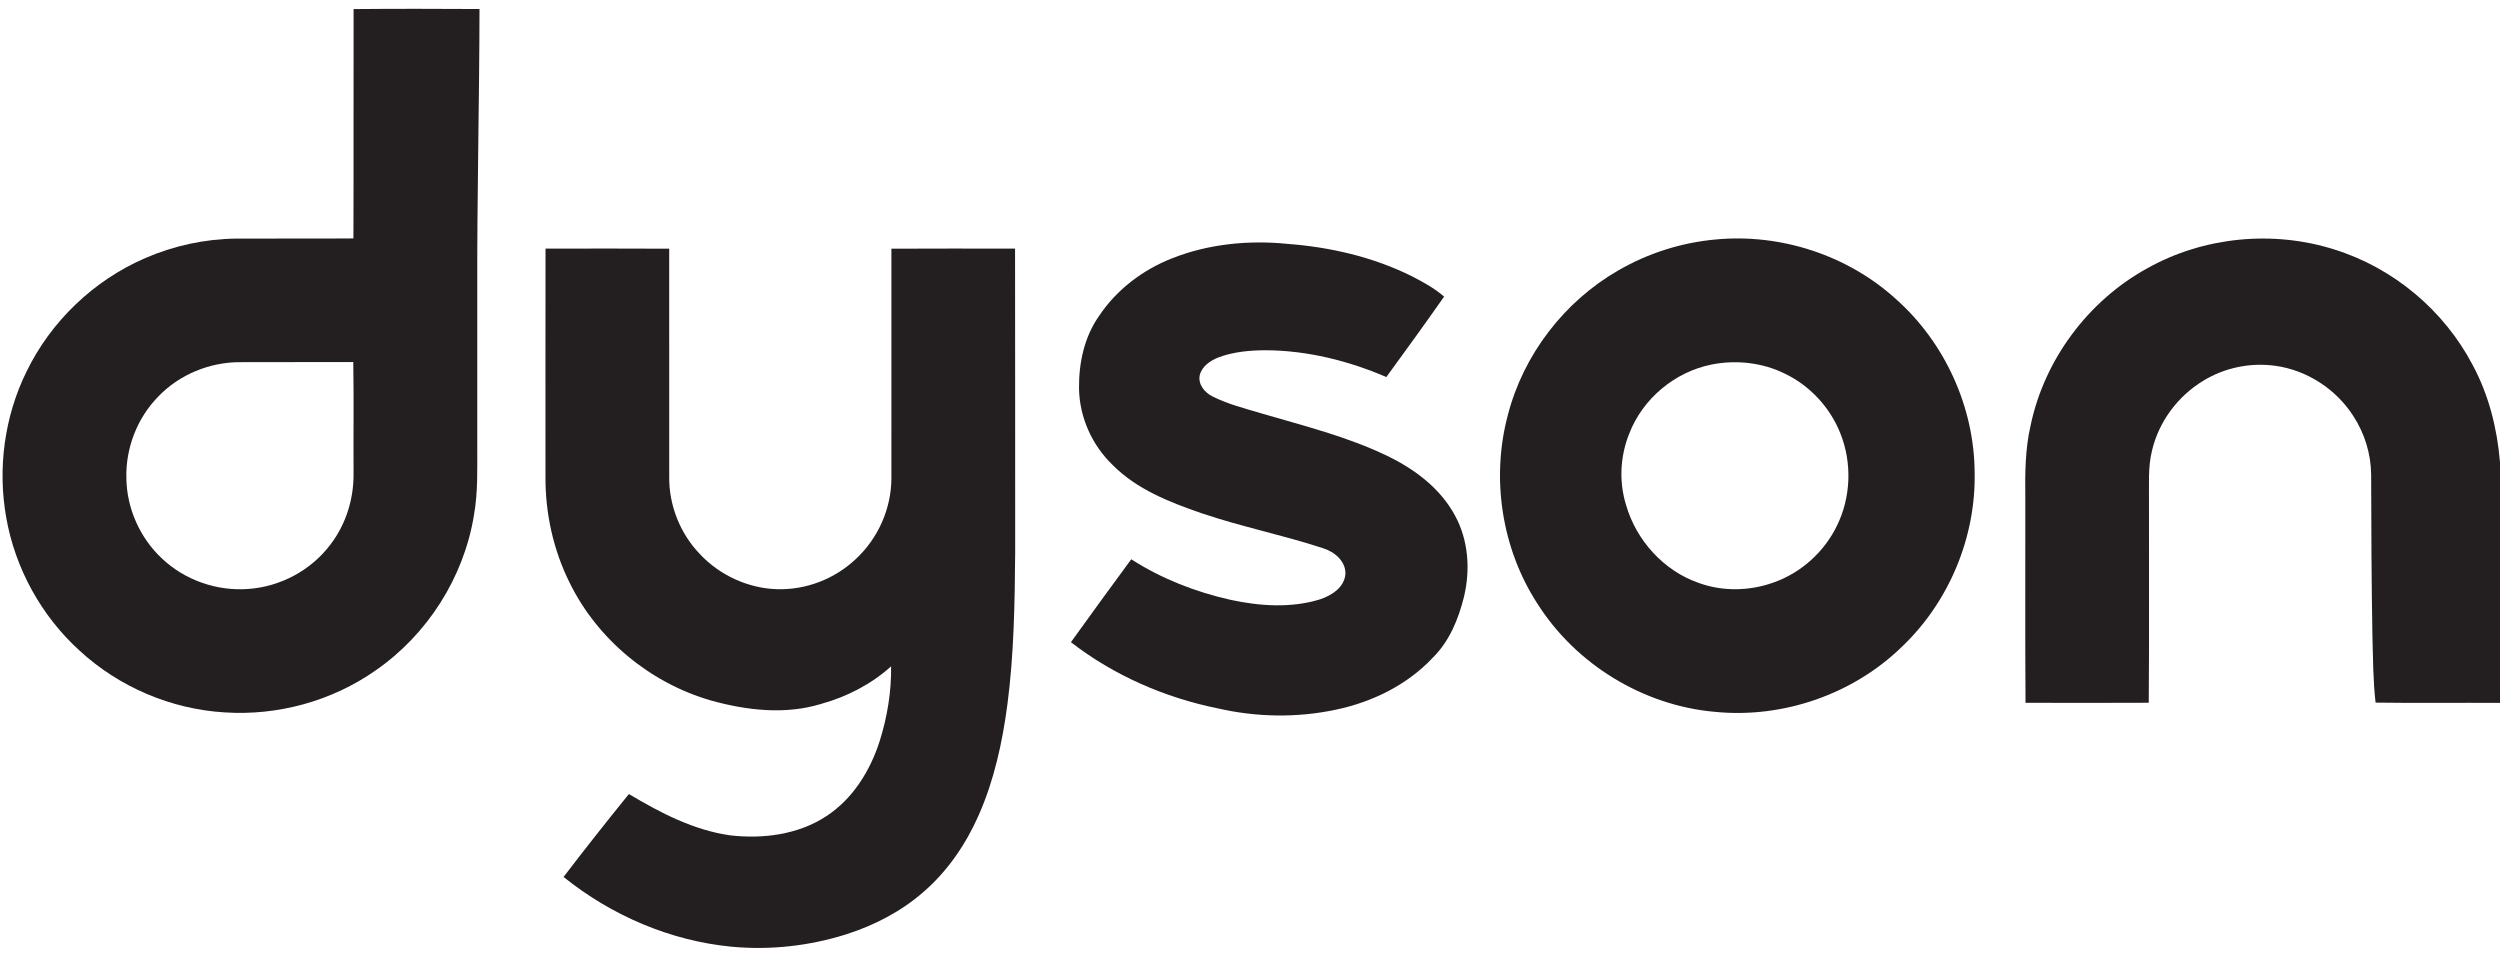
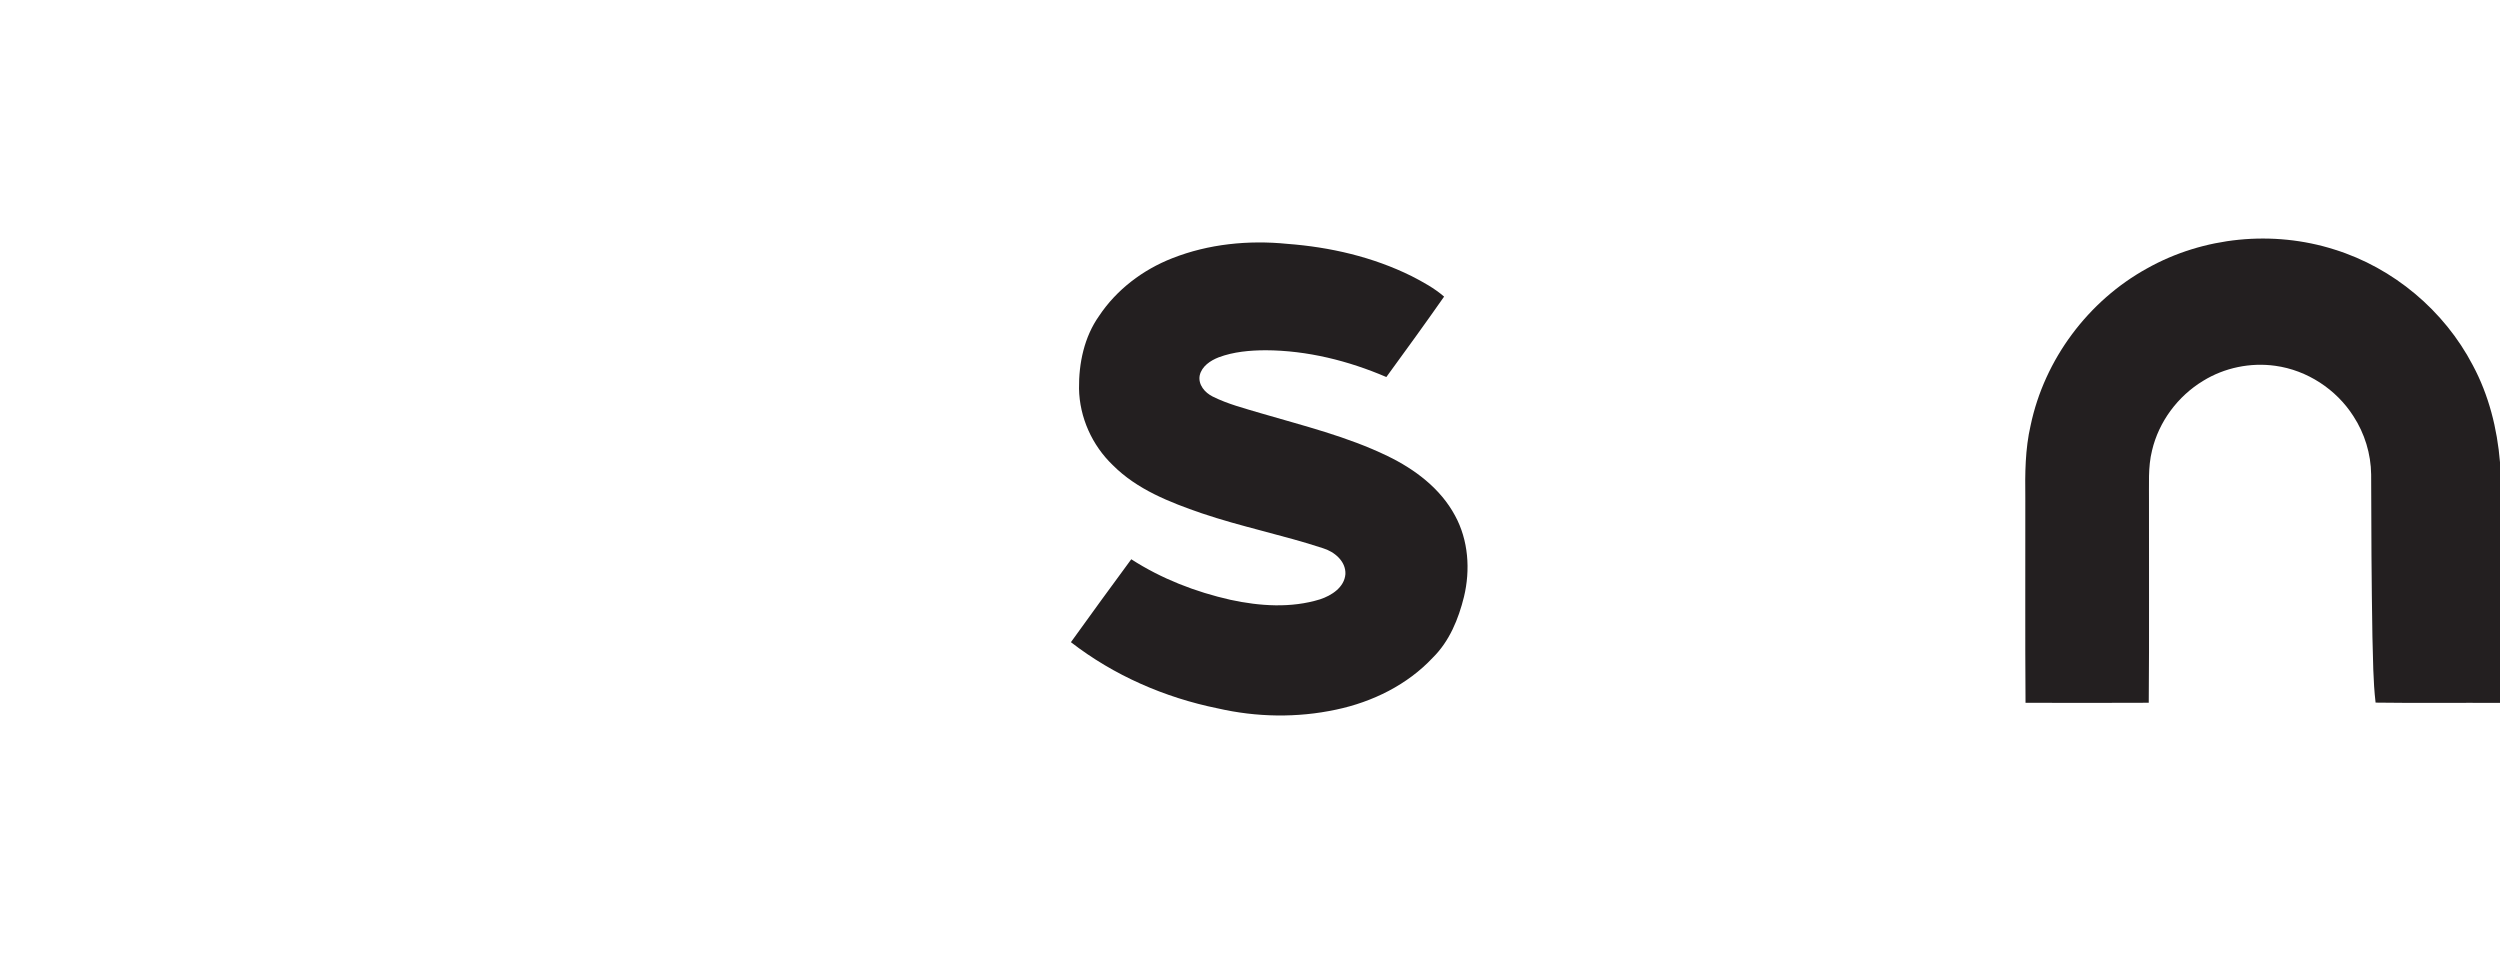
<svg xmlns="http://www.w3.org/2000/svg" width="1280pt" height="491pt" viewBox="0 0 1280 491" version="1.1">
  <g id="#231f20ff">
-     <path fill="#231f20" opacity="1.00" d=" M 181.04 4.65 C 202.53 4.45 224.02 4.50 245.51 4.62 C 245.42 52.75 244.22 100.87 244.36 149.00 C 244.36 175.00 244.36 201.00 244.36 227.00 C 244.30 239.31 244.84 251.73 242.64 263.91 C 237.44 295.72 218.78 324.97 192.28 343.28 C 169.92 358.96 142.14 366.57 114.91 364.74 C 87.58 363.08 60.96 351.75 40.82 333.20 C 21.21 315.45 7.77 291.05 3.19 265.01 C -1.28 239.89 2.24 213.37 13.49 190.44 C 25.96 164.62 47.94 143.57 74.26 132.19 C 88.96 125.80 104.93 122.33 120.96 122.16 C 140.96 122.05 160.95 122.25 180.95 122.07 C 181.11 82.93 180.93 43.79 181.04 4.65 M 81.04 203.03 C 70.21 214.03 64.25 229.55 64.71 244.97 C 64.92 260.37 71.71 275.52 82.98 286.00 C 94.63 297.03 111.03 302.74 127.01 301.55 C 143.61 300.44 159.57 291.86 169.45 278.44 C 177.31 268.07 181.24 254.97 181.02 242.00 C 180.90 223.12 181.20 204.23 180.87 185.36 C 161.56 185.46 142.25 185.33 122.94 185.43 C 107.37 185.39 91.83 191.75 81.04 203.03 Z" />
-     <path fill="#231f20" opacity="1.00" d=" M 878.47 122.61 C 911.73 119.45 946.08 130.68 970.81 153.20 C 995.83 175.47 1010.84 208.48 1011.02 241.99 C 1011.66 275.09 997.90 308.10 973.97 330.96 C 948.94 355.44 912.93 367.94 878.10 364.47 C 841.35 361.28 806.76 340.13 787.07 308.94 C 768.79 280.70 763.34 244.68 772.09 212.23 C 780.09 181.46 800.93 154.39 828.45 138.52 C 843.70 129.67 860.90 124.18 878.47 122.61 M 876.40 186.63 C 857.52 190.37 841.02 204.13 834.13 222.12 C 829.52 233.60 828.86 246.59 832.51 258.44 C 837.68 276.58 851.71 292.14 869.60 298.41 C 881.95 302.94 895.84 302.67 908.17 298.20 C 922.11 293.27 933.92 282.67 940.41 269.38 C 947.70 254.74 948.35 237.00 942.24 221.83 C 936.98 208.57 926.61 197.40 913.73 191.25 C 902.25 185.61 888.89 184.15 876.40 186.63 Z" />
    <path fill="#231f20" opacity="1.00" d=" M 1099.36 137.39 C 1128.21 121.20 1163.74 117.74 1195.24 127.76 C 1225.42 137.15 1251.41 158.97 1266.05 186.97 C 1274.27 202.28 1278.57 219.42 1280.00 236.67 L 1280.00 359.87 C 1258.76 359.77 1237.53 360.04 1216.30 359.74 C 1214.99 348.54 1215.02 337.24 1214.68 325.98 C 1214.22 298.31 1214.07 270.63 1214.03 242.96 C 1213.91 232.39 1210.71 221.91 1204.94 213.07 C 1196.14 199.29 1181.23 189.54 1165.01 187.30 C 1152.28 185.51 1138.95 188.23 1128.01 194.99 C 1115.06 202.82 1105.31 215.89 1101.84 230.66 C 1099.68 239.27 1100.40 248.21 1100.28 257.00 C 1100.20 291.27 1100.46 325.54 1100.16 359.81 C 1079.13 359.92 1058.10 359.88 1037.07 359.83 C 1036.81 324.89 1037.03 289.94 1036.96 254.99 C 1036.80 242.53 1036.85 229.95 1039.69 217.74 C 1046.78 184.01 1069.19 153.99 1099.36 137.39 Z" />
    <path fill="#231f20" opacity="1.00" d=" M 600.19 132.22 C 618.79 124.89 639.23 122.87 659.05 124.85 C 680.99 126.50 702.88 131.53 722.67 141.33 C 728.52 144.35 734.39 147.52 739.38 151.87 C 729.70 165.72 719.76 179.38 709.81 193.04 C 690.31 184.68 669.29 179.42 648.00 179.33 C 639.88 179.37 631.61 180.09 623.96 182.95 C 619.75 184.60 615.31 187.51 614.25 192.21 C 613.33 196.91 616.93 201.13 620.93 203.05 C 628.69 206.92 637.16 209.06 645.43 211.54 C 667.35 217.99 689.75 223.47 710.40 233.48 C 724.37 240.22 737.53 250.10 744.98 264.00 C 751.86 276.60 752.88 291.78 749.55 305.58 C 746.75 316.94 742.11 328.30 733.66 336.65 C 720.61 350.63 702.71 359.40 684.14 363.32 C 664.21 367.60 643.39 367.25 623.54 362.70 C 596.35 357.18 570.28 345.82 548.31 328.80 C 558.53 314.59 568.82 300.43 579.21 286.34 C 594.68 296.32 612.10 303.08 630.02 307.11 C 645.04 310.35 661.03 311.45 675.89 306.85 C 681.78 304.90 688.32 300.73 688.85 293.94 C 689.13 287.30 683.16 282.44 677.32 280.67 C 656.83 273.93 635.59 269.71 615.16 262.76 C 598.90 257.15 582.17 250.62 569.80 238.20 C 559.17 228.05 552.70 213.70 552.46 198.98 C 552.30 186.00 555.12 172.51 562.72 161.77 C 571.69 148.28 585.17 138.10 600.19 132.22 Z" />
-     <path fill="#231f20" opacity="1.00" d=" M 279.31 127.30 C 300.41 127.26 321.52 127.21 342.63 127.33 C 342.63 166.21 342.61 205.10 342.64 243.98 C 342.44 258.59 348.19 273.14 358.32 283.66 C 368.48 294.54 383.03 301.24 397.93 301.67 C 412.69 302.10 427.49 296.38 438.18 286.21 C 449.54 275.71 456.34 260.46 456.39 244.98 C 456.42 205.76 456.39 166.54 456.40 127.33 C 477.50 127.22 498.61 127.27 519.71 127.30 C 519.81 179.20 519.72 231.10 519.77 283.00 C 519.56 308.91 519.16 334.89 515.80 360.61 C 513.24 379.98 509.05 399.31 501.15 417.25 C 494.58 432.19 485.15 446.05 472.74 456.75 C 461.36 466.68 447.69 473.75 433.35 478.35 C 414.42 484.33 394.30 486.58 374.53 484.71 C 343.16 481.70 313.02 468.70 288.54 449.00 C 299.48 434.69 310.65 420.54 321.99 406.55 C 338.08 416.14 355.16 425.09 373.96 427.71 C 390.71 429.62 408.61 427.33 422.95 417.96 C 436.59 409.14 445.55 394.63 450.41 379.40 C 454.29 367.07 456.42 354.12 456.24 341.18 C 446.02 350.36 433.59 356.76 420.38 360.41 C 402.07 366.02 382.37 363.74 364.21 358.71 C 333.05 349.79 305.94 327.49 291.65 298.35 C 283.28 281.55 279.16 262.75 279.28 244.01 C 279.29 205.11 279.24 166.21 279.31 127.30 Z" />
  </g>
</svg>